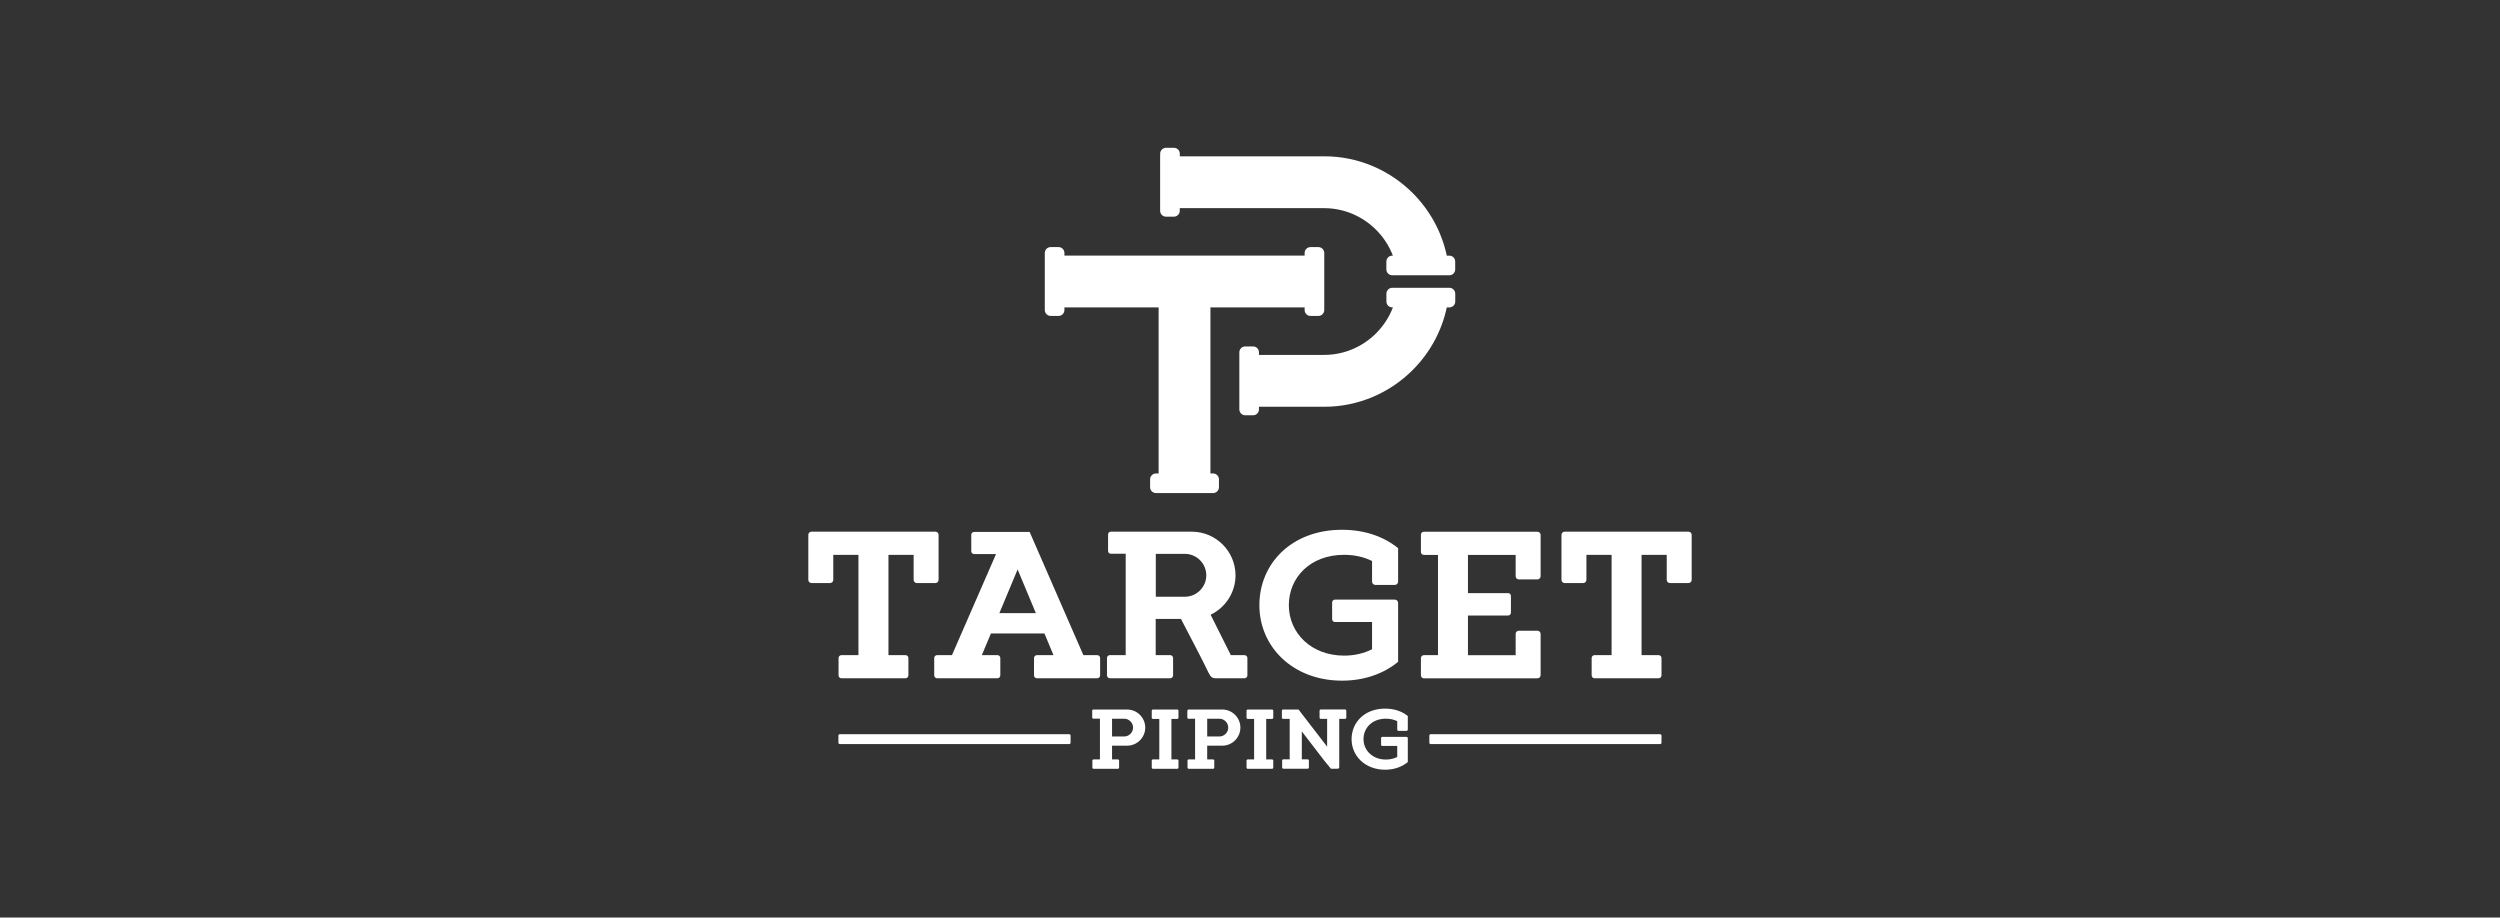
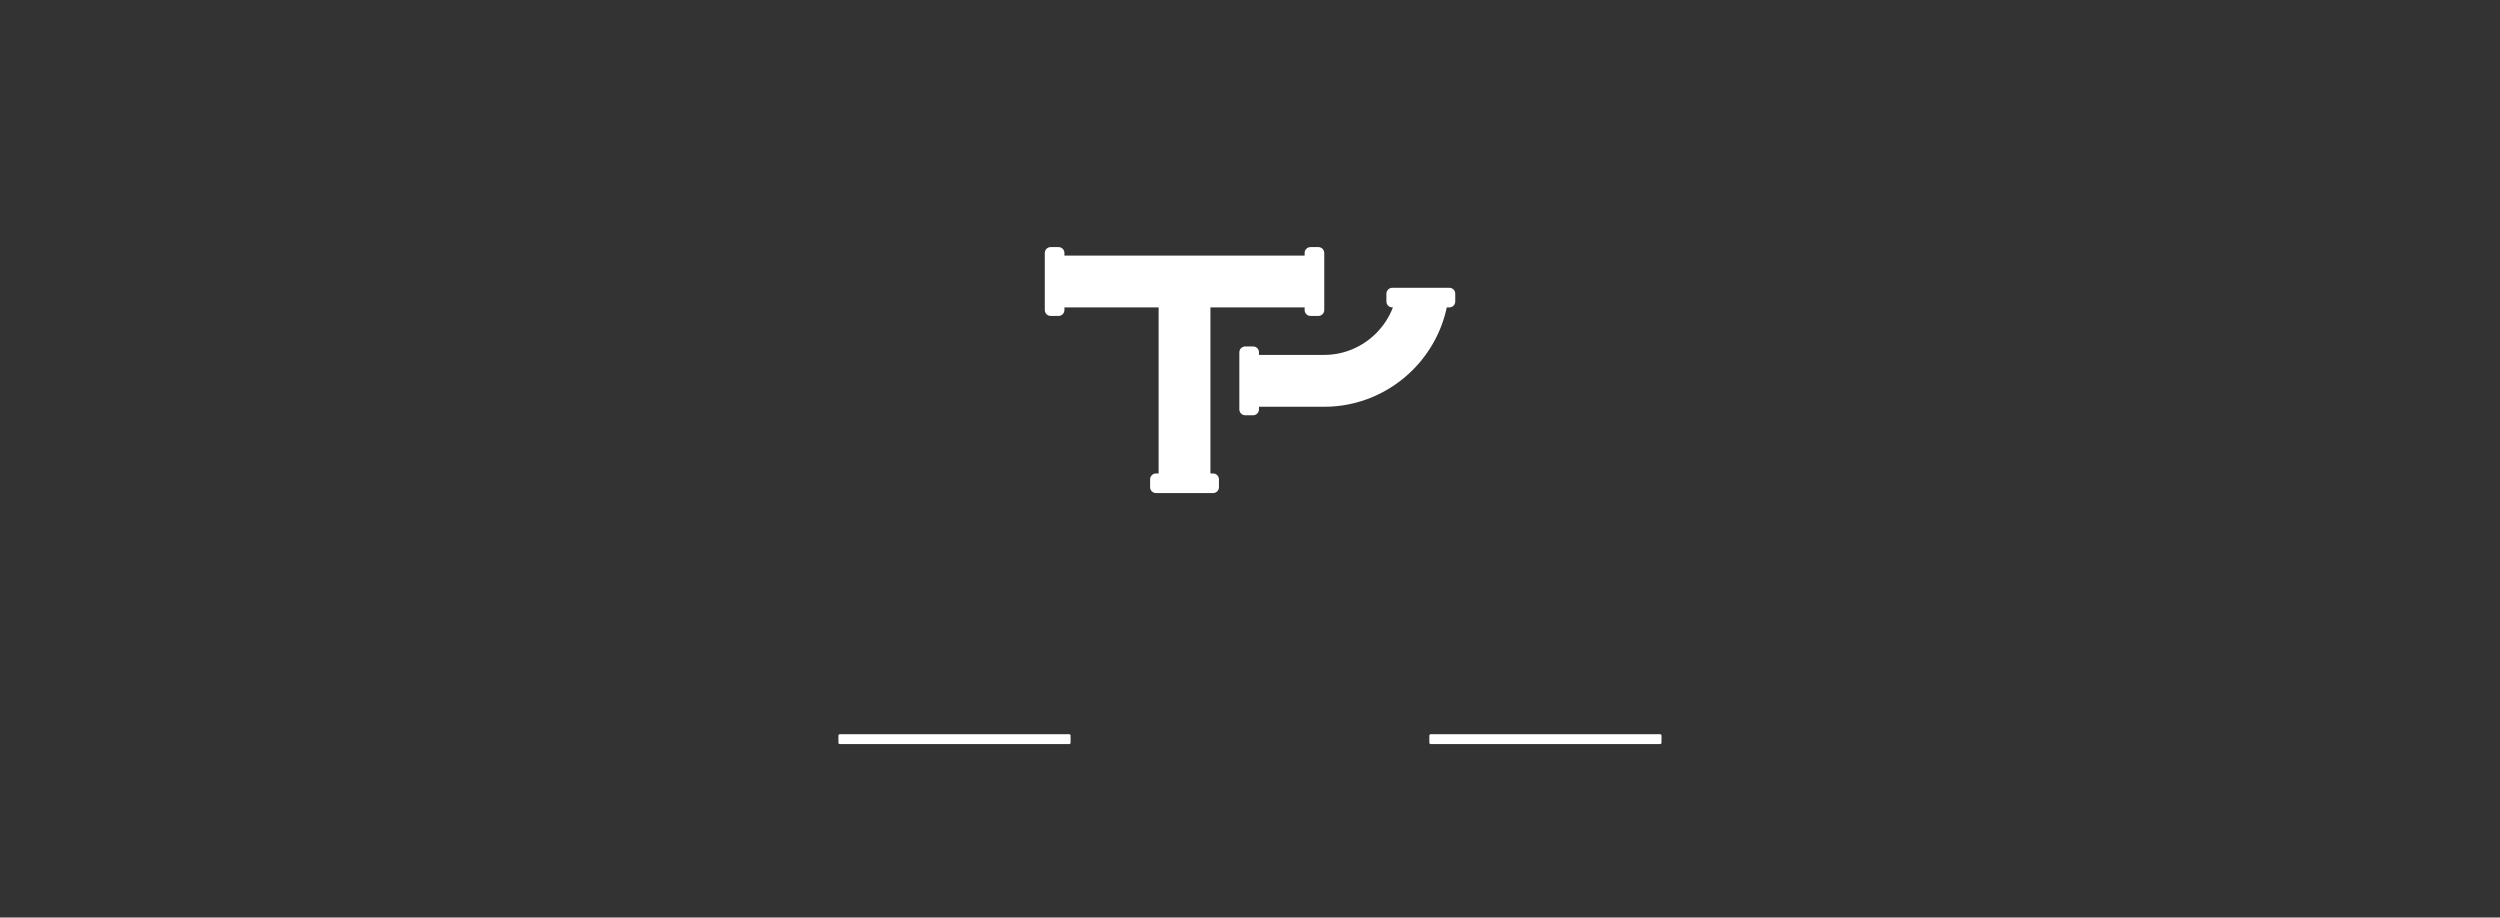
<svg xmlns="http://www.w3.org/2000/svg" id="a" viewBox="0 0 549.1 201.52">
  <rect x="0" y="0" width="549.1" height="201.52" fill="#333333" stroke="none" />
  <defs>
    <style>.cls-1{fill:#fff;fill-rule:evenodd;}</style>
  </defs>
  <path class="cls-1" d="m317.77,67.52c-1.12,5.3-3.78,10.04-7.48,13.74-4.98,4.98-11.86,8.08-19.43,8.08h-14.34v.58c0,.71-.58,1.29-1.29,1.29h-1.73c-.71,0-1.29-.58-1.29-1.29v-12.54c0-.71.58-1.29,1.29-1.29h1.73c.71,0,1.29.58,1.29,1.29v.57h14.34c4.42,0,8.45-1.82,11.38-4.74,1.6-1.6,2.88-3.54,3.7-5.69h-.14c-.71,0-1.29-.58-1.29-1.29v-1.73c0-.71.58-1.29,1.29-1.29h12.54c.71,0,1.29.58,1.29,1.29v1.73c0,.71-.58,1.29-1.29,1.29h-.56Z" />
-   <path class="cls-1" d="m254.82,34.33h0v-.58c0-.71.58-1.29,1.29-1.29h1.73c.71,0,1.29.58,1.29,1.29v.58h31.73c7.57,0,14.45,3.1,19.43,8.08,3.7,3.7,6.36,8.45,7.48,13.74h.56c.71,0,1.29.58,1.29,1.29v1.73c0,.71-.58,1.29-1.29,1.29h-12.54c-.71,0-1.29-.58-1.29-1.29v-1.73c0-.71.58-1.29,1.29-1.29h.14c-.82-2.15-2.09-4.09-3.7-5.69-2.92-2.92-6.95-4.74-11.38-4.74h-31.73v.58c0,.71-.58,1.29-1.29,1.29h-1.73c-.71,0-1.29-.58-1.29-1.29v-.58h0v-11.39Z" />
-   <path class="cls-1" d="m233.79,56.14h52.76v-.58c0-.71.58-1.29,1.29-1.29h1.73c.71,0,1.29.58,1.29,1.29v12.54c0,.71-.58,1.29-1.29,1.29h-1.73c-.71,0-1.29-.58-1.29-1.29v-.58h-20.69v36.47h.58c.71,0,1.29.58,1.29,1.29v1.73c0,.71-.58,1.29-1.29,1.29h-12.54c-.71,0-1.29-.58-1.29-1.29v-1.73c0-.71.58-1.29,1.29-1.29h.58v-36.47h-20.69v.58c0,.71-.58,1.29-1.29,1.29h-1.73c-.71,0-1.29-.58-1.29-1.29v-12.54c0-.71.58-1.29,1.29-1.29h1.73c.71,0,1.29.58,1.29,1.29v.58Z" />
-   <path class="cls-1" d="m184.81,143.89h3.74v-22.02h-5.53v5.5c0,.37-.31.69-.69.69h-4.1c-.38,0-.69-.31-.69-.69v-9.9c0-.38.31-.69.69-.69h27.23c.37,0,.69.31.69.69v9.9c0,.37-.31.69-.69.69h-4.1c-.38,0-.69-.31-.69-.69v-5.5h-5.53v22.02h3.74c.35,0,.64.29.64.64v3.81c0,.35-.29.64-.64.64h-14.06c-.35,0-.64-.29-.64-.64v-3.81c0-.35.29-.64.64-.64h0Zm122.27-16.14v-7.35c-3.09-2.51-7.29-4.04-12.31-4.04-11.09,0-18.16,7.42-18.16,16.57s7.37,16.57,18.16,16.57c4.95,0,9.18-1.56,12.31-4.14v-12.94c0-.4-.32-.72-.72-.72h-13.15c-.34,0-.62.28-.62.62v3.68c0,.34.28.62.62.62h8.15v5.98c-1.75.89-3.83,1.4-6.14,1.4-7.21,0-12.14-4.96-12.14-11.07s4.72-11.07,12.14-11.07c2.33,0,4.4.49,6.14,1.36v4.53c0,.39.32.72.72.72h4.28c.4,0,.72-.32.72-.72h0Zm-36.72,16.14h2.98c.35,0,.64.29.64.64v3.81c0,.35-.29.64-.64.64h-6.07c-1.13,0-1.27-.24-1.83-1.23-.11-.19-.22-.42-.33-.68-.4-.95-4.64-9.05-5.72-11.12h-5.55v7.94h3.18c.35,0,.64.29.64.64v3.81c0,.35-.29.64-.64.64h-13.24c-.35,0-.64-.29-.64-.64v-3.81c0-.35.29-.64.64-.64h3.47v-22.26h-3.26c-.33,0-.61-.27-.61-.61v-3.63c0-.34.27-.61.61-.61h17.79c5.27,0,9.59,4.31,9.59,9.59h0c0,3.8-2.24,7.1-5.47,8.65l4.44,8.87h0Zm-16.5-12.82h6.38c2.59,0,4.71-2.12,4.71-4.71h0c0-2.59-2.12-4.71-4.71-4.71h-6.38v9.42h0Zm68.56-.8h8.82c.34,0,.62.28.62.62v3.68c0,.33-.28.62-.62.62h-8.82v8.71h10.48v-4.68c0-.38.31-.69.69-.69h4.1c.38,0,.69.32.69.69v9.08c0,.37-.31.69-.69.69h-24.96c-.35,0-.64-.29-.64-.64v-3.81c0-.35.29-.64.64-.64h3.11v-22.02h-3.11c-.35,0-.64-.29-.64-.64v-3.81c0-.35.29-.64.64-.64h24.96c.37,0,.69.32.69.69v9.09c0,.37-.31.69-.69.69h-4.1c-.38,0-.69-.31-.69-.69v-4.68h-10.48v8.41h0Zm-108.48-13.43c-.34,0-.61.27-.61.61v3.63c0,.34.28.61.61.61h4.83l-9.68,22.2h-3.26c-.35,0-.64.29-.64.64v3.81c0,.35.29.64.64.64h13.24c.35,0,.64-.29.64-.64v-3.81c0-.35-.29-.64-.64-.64h-3.42l1.99-4.75h11.76l1.99,4.75h-3.64c-.35,0-.64.29-.64.64v3.81c0,.35.29.64.64.64h13.24c.35,0,.64-.29.64-.64v-3.81c0-.35-.29-.64-.64-.64h-3.04l-11.8-27.05h-12.21Zm5.56,17.83l4.01-9.6,4.01,9.6h-8.03Zm134.47,9.22v-22.02h-5.53v5.5c0,.37-.31.69-.69.69h-4.1c-.38,0-.69-.31-.69-.69v-9.9c0-.38.31-.69.69-.69h27.22c.37,0,.69.31.69.69v9.9c0,.37-.31.69-.69.69h-4.1c-.38,0-.69-.31-.69-.69v-5.5h-5.53v22.02h3.74c.35,0,.64.29.64.64v3.81c0,.35-.29.64-.64.64h-14.06c-.35,0-.64-.29-.64-.64v-3.81c0-.35.29-.64.64-.64h3.74Z" />
-   <path class="cls-1" d="m240.19,166.79h1.4v-8.94h-1.45c-.14,0-.25-.11-.25-.25v-1.51c0-.14.11-.25.25-.25h7.43c2.18,0,3.97,1.79,3.97,3.97h0c0,2.18-1.79,3.97-3.97,3.97h-3.32v3.02h1.29c.14,0,.26.12.26.26v1.54c0,.14-.12.26-.26.26h-5.35c-.14,0-.26-.12-.26-.26v-1.54c0-.14.12-.26.26-.26h0Zm41.62-10.95h3.4l6.28,8.15v-6.1h-1.4c-.14,0-.26-.12-.26-.26v-1.54c0-.14.12-.26.26-.26h5.35c.14,0,.26.12.26.26v1.54c0,.14-.12.26-.26.26h-1.29v10.62c0,.18-.15.33-.34.33h-1.49l-1.42-1.73-4.97-6.47v6.14h1.29c.14,0,.26.12.26.26v1.54c0,.14-.12.26-.26.26h-5.35c-.14,0-.26-.12-.26-.26v-1.54c0-.14.12-.26.26-.26h1.4v-8.89h-1.46c-.14,0-.26-.12-.26-.26v-1.54c0-.14.12-.26.26-.26h0Zm27.4,4.41v-2.98c-1.25-1.02-2.95-1.63-4.99-1.63-4.49,0-7.36,3.01-7.36,6.71s2.99,6.71,7.36,6.71c2.01,0,3.72-.63,4.99-1.68v-5.24c0-.16-.13-.29-.29-.29h-5.33c-.14,0-.25.11-.25.25v1.49c0,.14.12.25.25.25h3.3v2.42c-.71.36-1.55.57-2.49.57-2.92,0-4.92-2.01-4.92-4.49s1.91-4.49,4.92-4.49c.95,0,1.78.2,2.49.55v1.84c0,.16.13.29.29.29h1.73c.16,0,.29-.13.29-.29h0Zm-35.16-4.41h5.35c.14,0,.26.12.26.26v1.54c0,.14-.12.26-.26.26h-1.29v8.9h1.29c.14,0,.26.12.26.26v1.54c0,.14-.12.26-.26.26h-5.35c-.14,0-.26-.12-.26-.26v-1.54c0-.14.12-.26.26-.26h1.4v-8.9h-1.4c-.14,0-.26-.12-.26-.26v-1.54c0-.14.12-.26.26-.26h0Zm-20.82,0h5.35c.14,0,.26.12.26.26v1.54c0,.14-.12.26-.26.26h-1.29v8.9h1.29c.14,0,.26.12.26.26v1.54c0,.14-.12.26-.26.26h-5.35c-.14,0-.26-.12-.26-.26v-1.54c0-.14.12-.26.26-.26h1.4v-8.9h-1.4c-.14,0-.26-.12-.26-.26v-1.54c0-.14.12-.26.26-.26h0Zm7.81,0h7.43c2.18,0,3.97,1.79,3.97,3.97h0c0,2.18-1.79,3.97-3.97,3.97h-3.32v3.02h1.29c.14,0,.26.12.26.26v1.54c0,.14-.12.26-.26.26h-5.35c-.14,0-.26-.12-.26-.26v-1.54c0-.14.12-.26.26-.26h1.4v-8.94h-1.45c-.14,0-.25-.11-.25-.25v-1.51c0-.14.11-.25.25-.25h0Zm4.11,5.92h2.67c1.07,0,1.95-.88,1.95-1.95h0c0-1.07-.88-1.95-1.95-1.95h-2.67v3.9h0Zm-20.9-3.9v3.9h2.67c1.07,0,1.95-.88,1.95-1.95h0c0-1.07-.88-1.95-1.95-1.95h-2.67Z" />
+   <path class="cls-1" d="m233.79,56.14h52.76v-.58c0-.71.58-1.29,1.29-1.29h1.73c.71,0,1.29.58,1.29,1.29v12.54c0,.71-.58,1.29-1.29,1.29h-1.73c-.71,0-1.29-.58-1.29-1.29v-.58h-20.69v36.47h.58c.71,0,1.29.58,1.29,1.29v1.73c0,.71-.58,1.29-1.29,1.29h-12.54c-.71,0-1.29-.58-1.29-1.29v-1.73c0-.71.58-1.29,1.29-1.29h.58v-36.47h-20.69v.58c0,.71-.58,1.29-1.29,1.29h-1.73c-.71,0-1.29-.58-1.29-1.29v-12.54c0-.71.58-1.29,1.29-1.29h1.73c.71,0,1.29.58,1.29,1.29Z" />
  <path class="cls-1" d="m184.45,161.26h50.39c.16,0,.3.13.3.3v1.57c0,.17-.14.3-.3.3h-50.39c-.16,0-.3-.13-.3-.3v-1.57c0-.17.14-.3.3-.3h0Zm129.79,0h50.39c.16,0,.3.13.3.3v1.57c0,.17-.14.3-.3.3h-50.39c-.16,0-.3-.13-.3-.3v-1.57c0-.17.14-.3.3-.3Z" />
</svg>